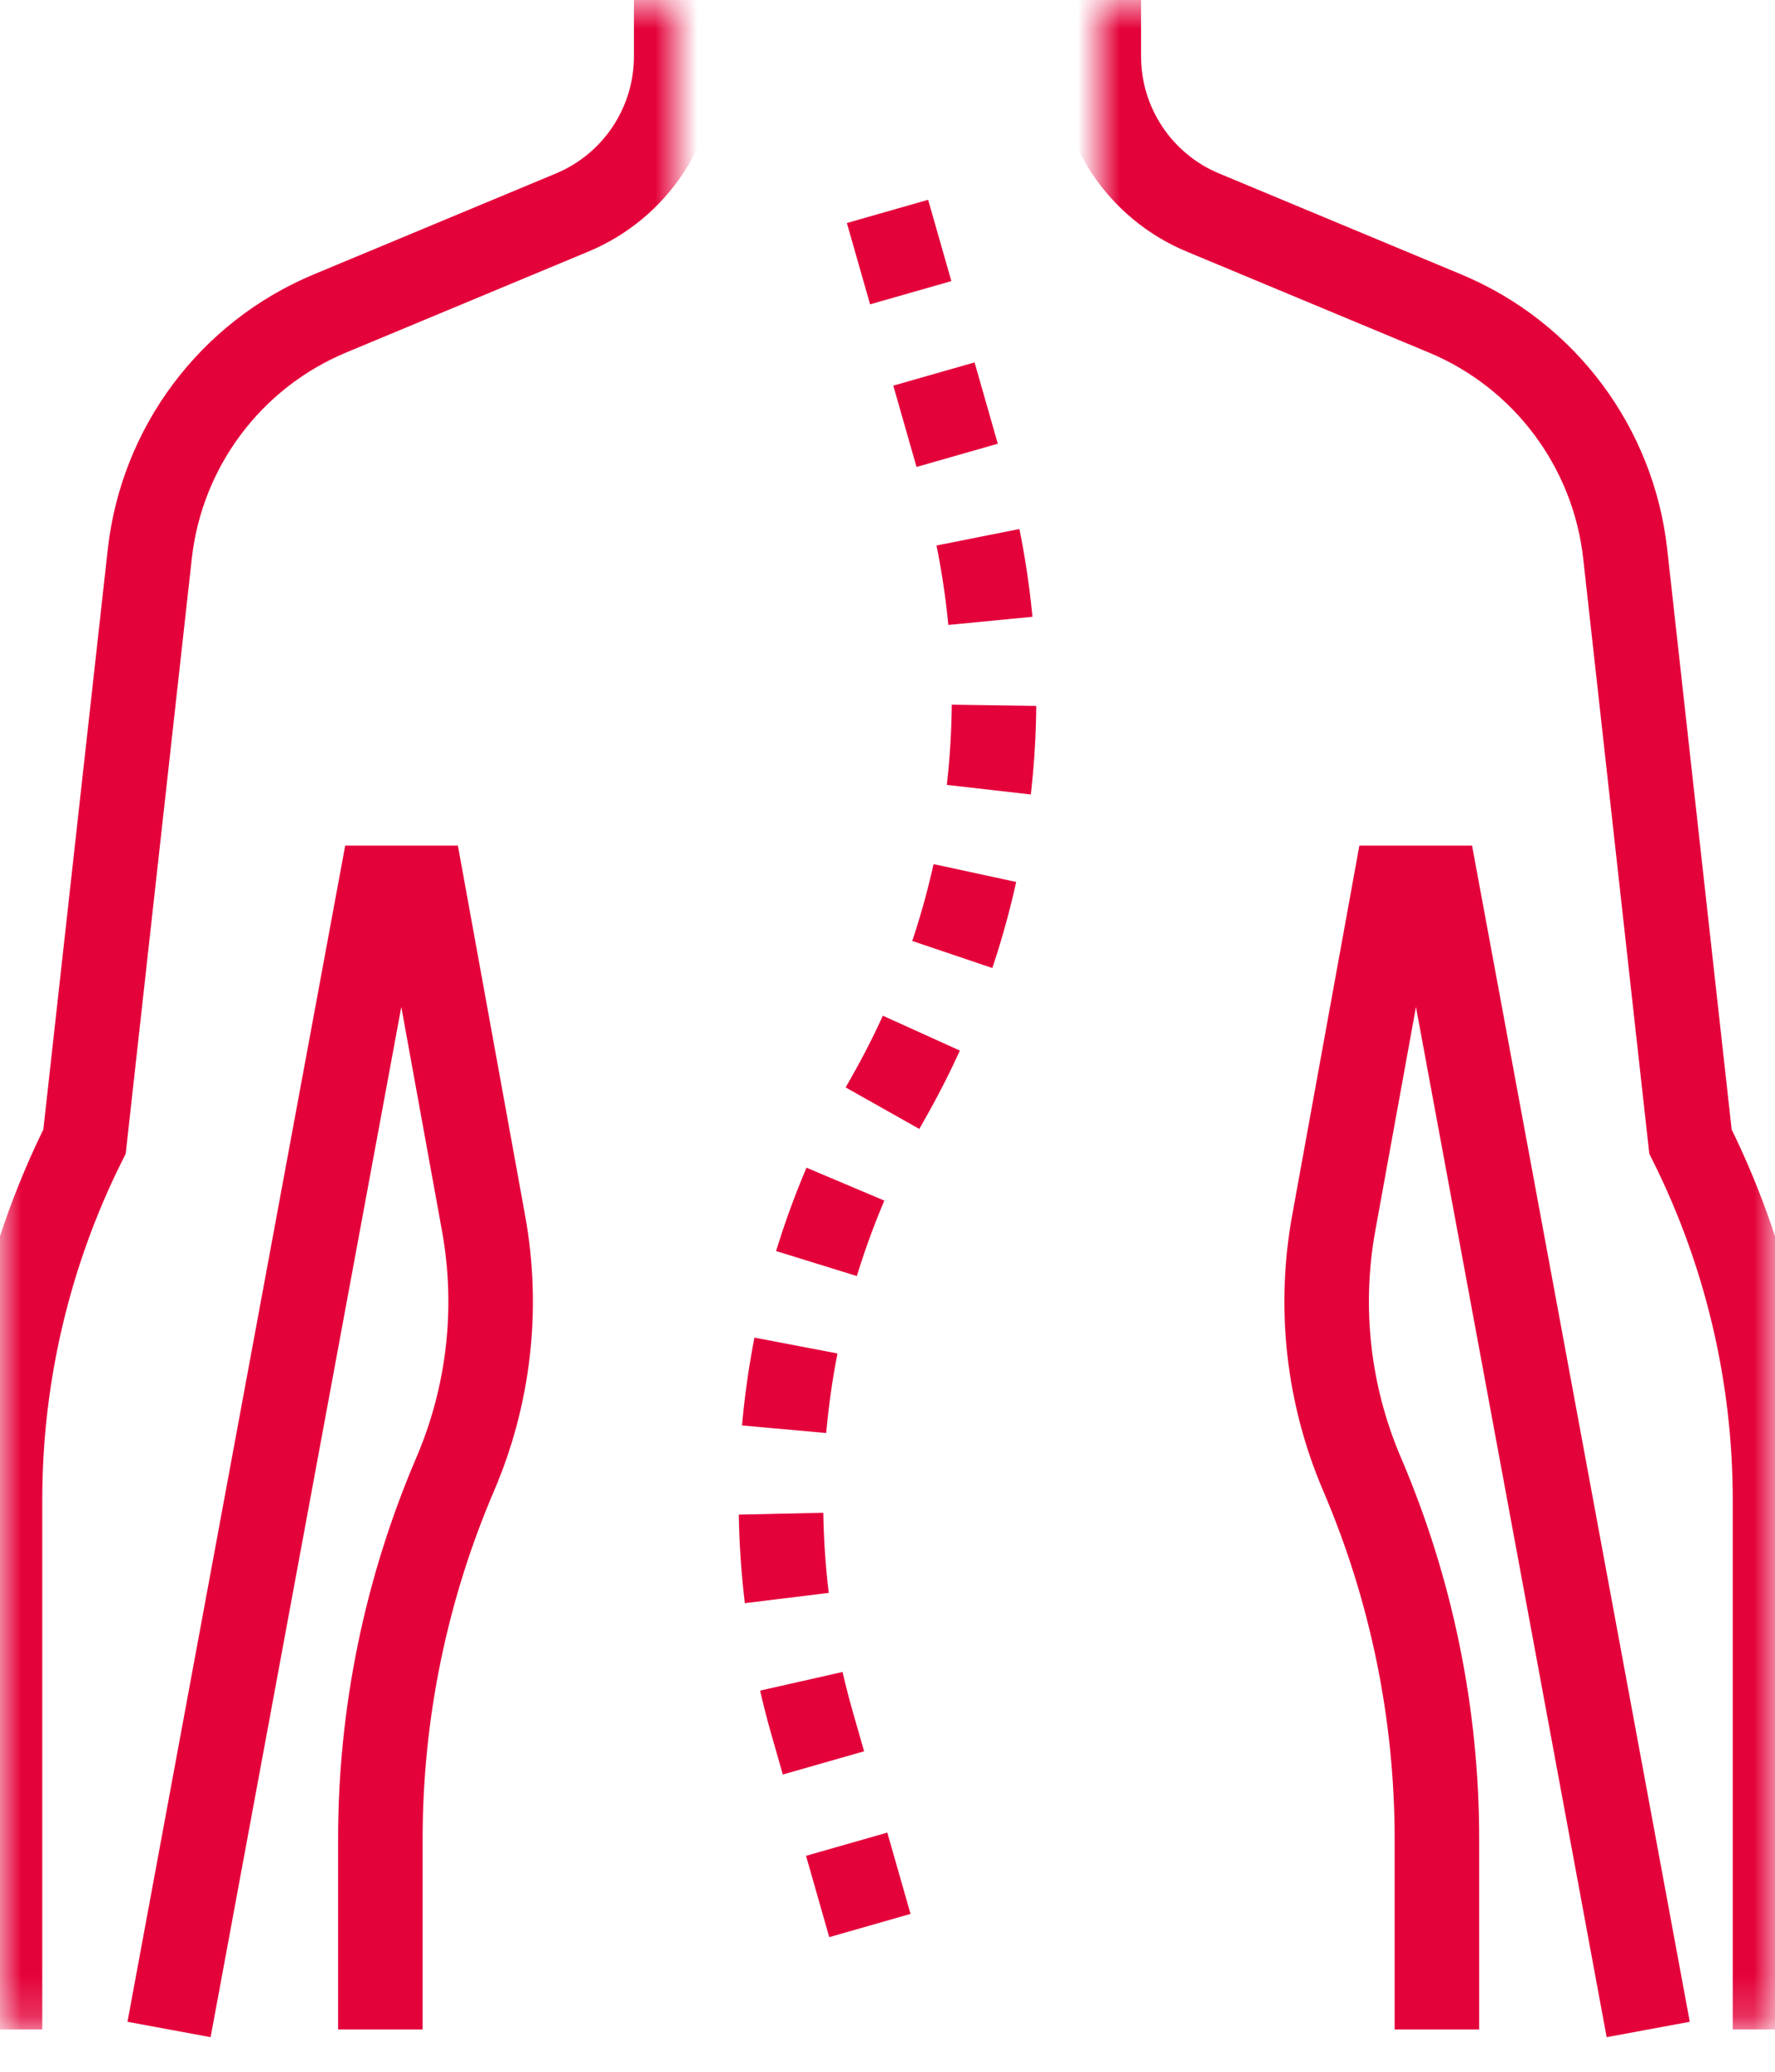
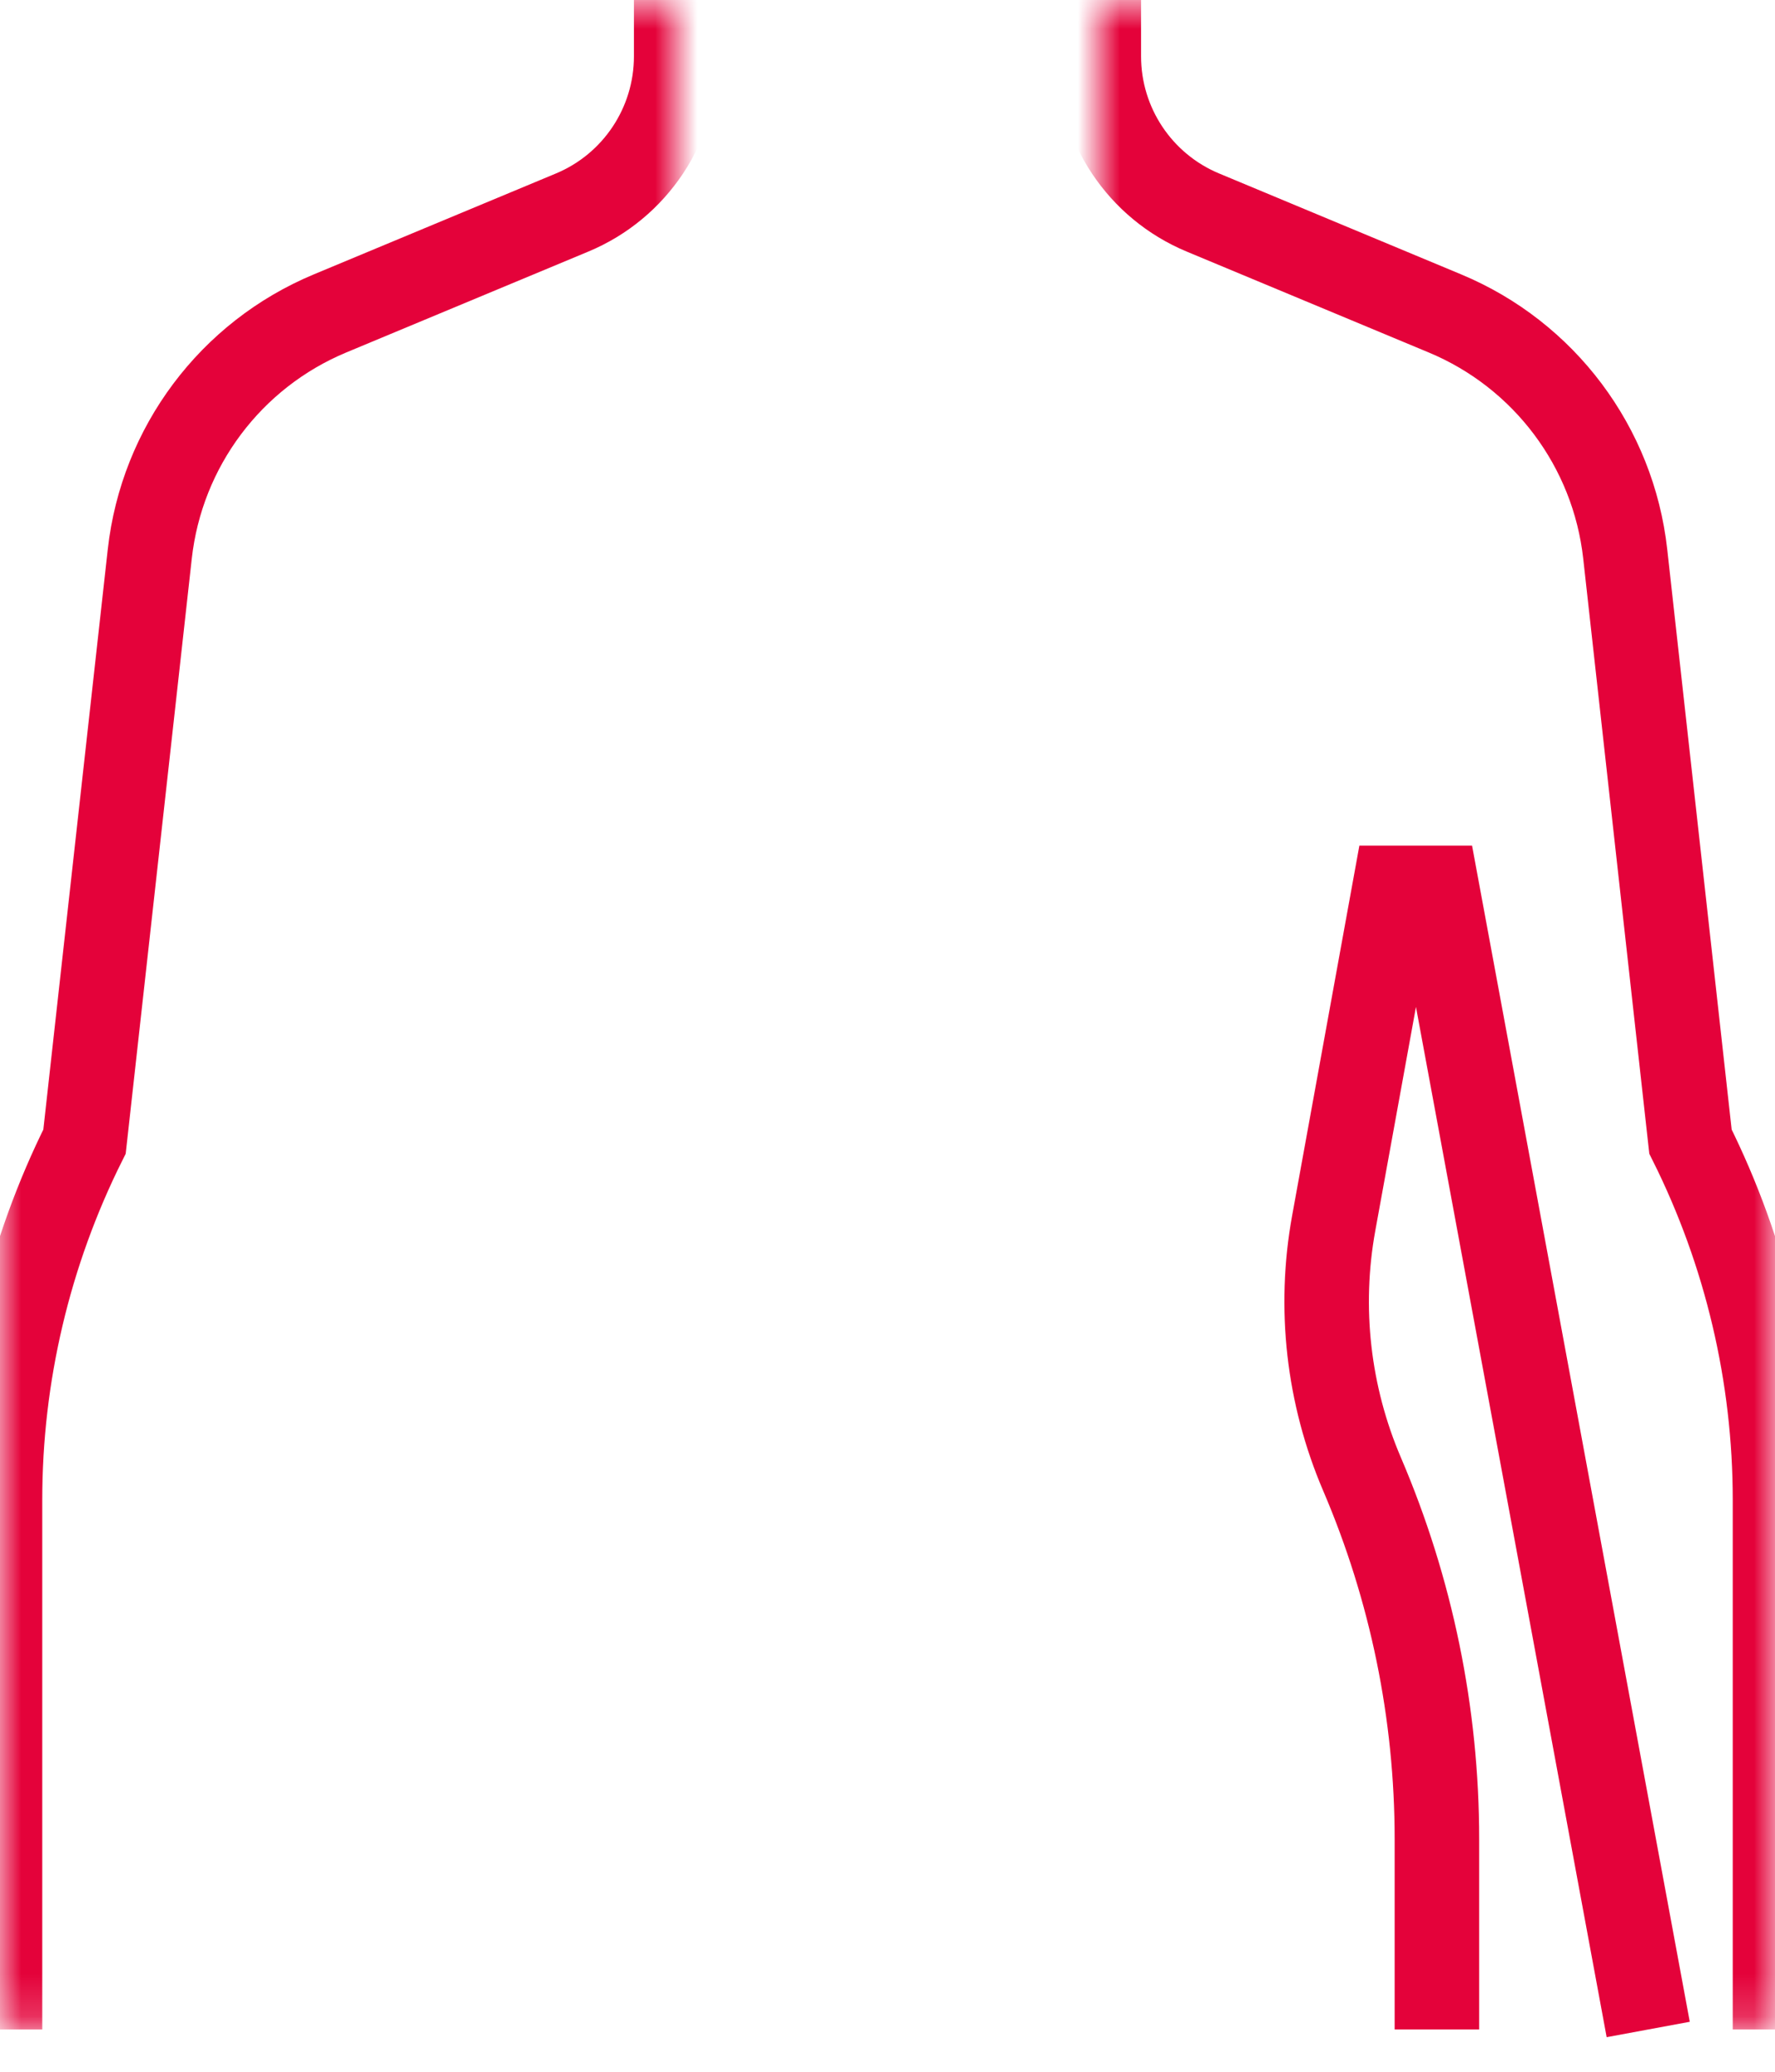
<svg xmlns="http://www.w3.org/2000/svg" xmlns:xlink="http://www.w3.org/1999/xlink" width="42px" height="49px" viewBox="0 0 42 49" version="1.1">
  <title>Group 13</title>
  <desc>Created with Sketch.</desc>
  <defs>
    <polygon id="path-1" points="0 0.818 16 0.818 16 48.818 0 48.818" />
    <polygon id="path-3" points="0 0.818 16 0.818 16 48.818 0 48.818" />
  </defs>
  <g id="Page-1" stroke="none" stroke-width="1" fill="none" fill-rule="evenodd">
    <g id="leistungen-copy-3" transform="translate(-720, -2886)">
      <g id="Group-13" transform="translate(720, 2885)">
        <g id="Group-3" transform="translate(0, 0.182)">
          <mask id="mask-2" fill="white">
            <use xlink:href="#path-1" />
          </mask>
          <g id="Clip-2" />
          <path d="M16,0.818 L16,2.151 C16,3.766 15.029,5.223 13.539,5.844 L7.809,8.231 C5.458,9.21 3.826,11.389 3.544,13.92 L2,27.818 C0.685,30.449 0,33.349 0,36.29 L0,48.818" id="Stroke-1" stroke="#E4023A" stroke-width="2" mask="url(#mask-2)" />
        </g>
-         <path d="M4,49 L9,22 L10,22 L11.442,29.931 C11.806,31.933 11.573,33.997 10.771,35.867 C9.603,38.594 9,41.529 9,44.496 L9,49" id="Stroke-4" stroke="#E4023A" stroke-width="2" />
        <path d="M39,49 L34,22 L33,22 L31.558,29.931 C31.194,31.933 31.428,33.997 32.229,35.867 C33.397,38.594 34,41.529 34,44.496 L34,49" id="Stroke-6" stroke="#E4023A" stroke-width="2" />
        <g id="Group-10" transform="translate(26, 0.182)">
          <mask id="mask-4" fill="white">
            <use xlink:href="#path-3" />
          </mask>
          <g id="Clip-9" />
          <path d="M0,0.818 L0,2.151 C0,3.766 0.971,5.223 2.462,5.844 L8.19,8.231 C10.541,9.21 12.175,11.389 12.456,13.92 L14,27.818 C15.315,30.449 16,33.349 16,36.29 L16,48.818" id="Stroke-8" stroke="#E4023A" stroke-width="2" mask="url(#mask-4)" />
        </g>
-         <path d="M21,6 L22.785,12.248 C24.201,17.205 23.558,22.524 21,27 C18.442,31.477 17.799,36.795 19.215,41.752 L21,48" id="Stroke-11" stroke="#E4023A" stroke-width="2" stroke-dasharray="2" />
      </g>
    </g>
  </g>
</svg>